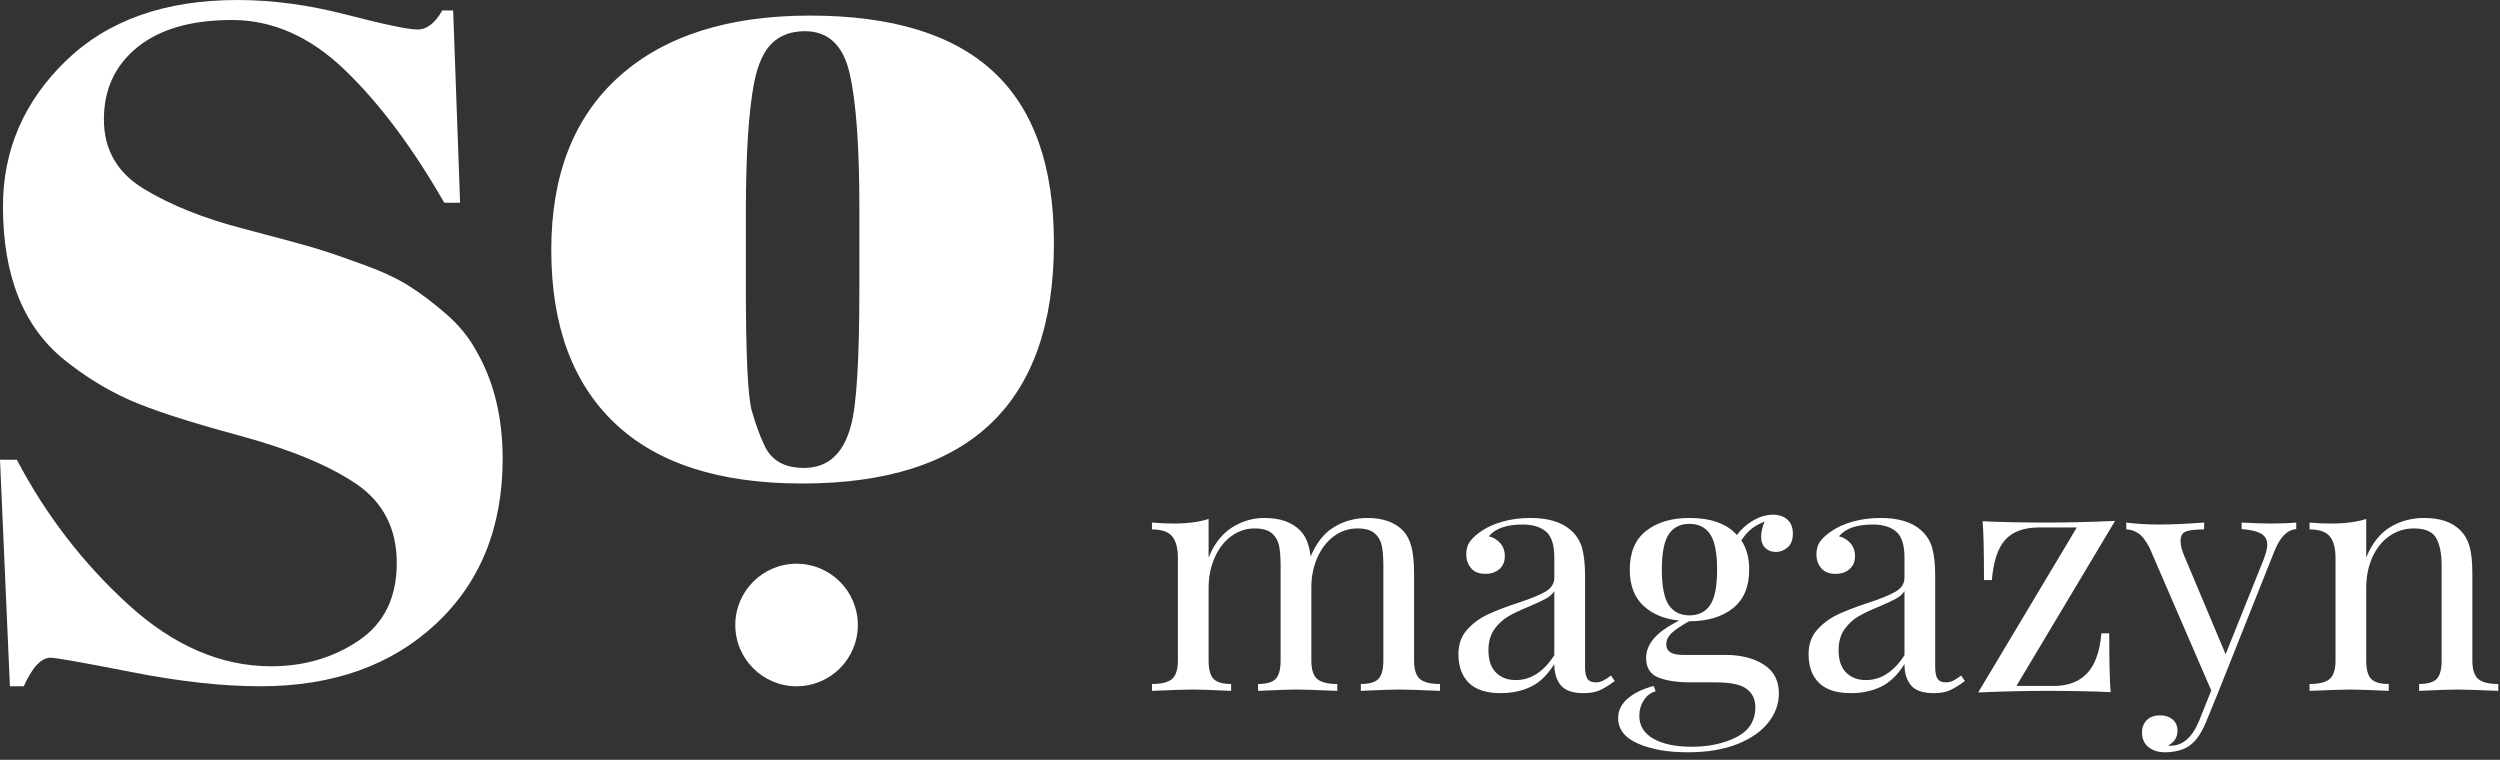
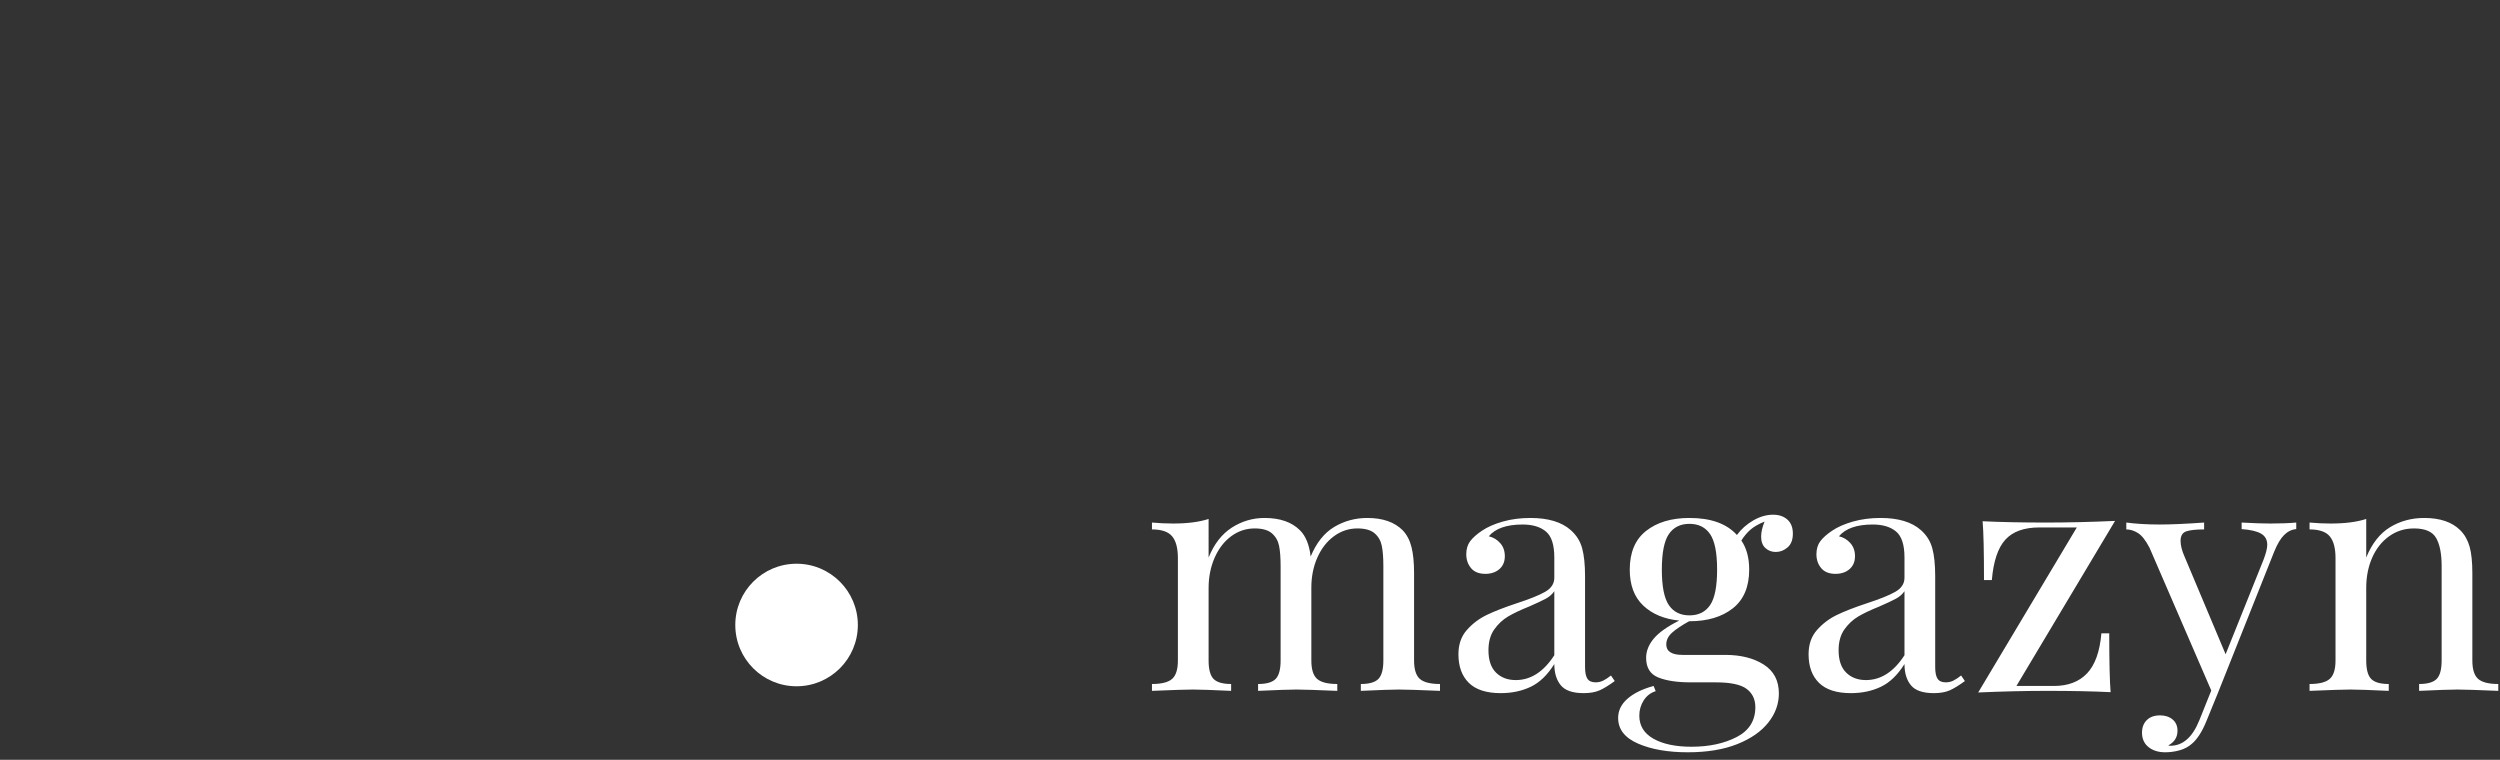
<svg xmlns="http://www.w3.org/2000/svg" viewBox="0 0 102 31" data-testid="soMagazineLogo" version="1.1">
  <rect x="0" y="0" width="102" height="31" fill="#333333" stroke="none" />
  <g stroke="none" stroke-width="1" fill="none" fill-rule="evenodd">
    <g transform="translate(-12, -59)" fill="#fff">
      <g transform="translate(0, 50)">
        <g>
          <g transform="translate(12, 9)">
-             <path d="M11.061,27.184 C12.407,27.184 13.598,26.835 14.634,26.136 C15.67,25.437 16.188,24.382 16.188,22.971 C16.188,21.56 15.63,20.479 14.513,19.728 C13.396,18.977 11.808,18.324 9.749,17.767 C7.69,17.21 6.197,16.725 5.268,16.311 C4.34,15.896 3.458,15.353 2.624,14.68 C0.955,13.333 0.121,11.249 0.121,8.427 C0.121,6.123 0.976,4.142 2.685,2.485 C4.394,0.828 6.728,0 9.689,0 C11.115,0 12.602,0.201 14.15,0.602 C15.697,1.003 16.659,1.204 17.036,1.204 C17.413,1.204 17.749,0.945 18.045,0.427 L18.489,0.427 L18.772,8.272 L18.126,8.272 C16.834,6.019 15.482,4.214 14.069,2.854 C12.656,1.495 11.122,0.816 9.467,0.816 C7.811,0.816 6.526,1.184 5.611,1.922 C4.696,2.66 4.239,3.644 4.239,4.874 C4.239,6.104 4.784,7.049 5.874,7.709 C6.964,8.369 8.303,8.906 9.891,9.32 C11.478,9.735 12.521,10.019 13.019,10.175 C13.517,10.33 14.136,10.544 14.876,10.816 C15.616,11.087 16.222,11.372 16.693,11.67 C17.164,11.968 17.662,12.343 18.186,12.796 C18.711,13.249 19.122,13.748 19.418,14.291 C20.144,15.534 20.508,17.01 20.508,18.718 C20.508,21.515 19.599,23.761 17.783,25.456 C15.966,27.152 13.578,28 10.617,28 C9.083,28 7.327,27.806 5.349,27.417 C3.371,27.029 2.274,26.835 2.059,26.835 C1.682,26.835 1.319,27.223 0.969,28 L0.404,28 L0,18.757 L0.686,18.757 C1.87,21.01 3.384,22.977 5.228,24.66 C7.071,26.343 9.016,27.184 11.061,27.184 Z M35.062,11.77 L35.062,8.477 C35.062,5.973 34.93,4.146 34.666,2.996 C34.403,1.847 33.794,1.273 32.84,1.273 C32.288,1.273 31.843,1.434 31.504,1.757 C31.165,2.08 30.92,2.616 30.77,3.364 C30.544,4.526 30.431,6.295 30.431,8.671 L30.431,11.692 C30.431,14.507 30.512,16.199 30.675,16.767 C30.839,17.335 31.008,17.8 31.184,18.161 C31.46,18.781 31.999,19.091 32.803,19.091 C33.781,19.091 34.422,18.51 34.723,17.348 C34.949,16.521 35.062,14.662 35.062,11.77 Z M32.726,19.727 C29.355,19.727 26.807,18.906 25.081,17.264 C23.355,15.622 22.492,13.267 22.492,10.201 C22.492,7.135 23.416,4.774 25.263,3.119 C27.11,1.464 29.706,0.636 33.05,0.636 C36.393,0.636 38.888,1.4 40.533,2.927 C42.178,4.453 43,6.782 43,9.912 C43,16.456 39.575,19.727 32.726,19.727 Z" fill-rule="nonzero" />
            <circle cx="32.5" cy="25.5" r="2.5" />
            <g transform="translate(47, 21)" fill-rule="nonzero">
              <path d="M10.694,5.947 C10.694,6.311 10.773,6.562 10.93,6.7 C11.088,6.838 11.362,6.907 11.752,6.907 L11.752,7.187 C10.898,7.151 10.341,7.133 10.081,7.133 C9.821,7.133 9.301,7.151 8.522,7.187 L8.522,6.907 C8.865,6.907 9.104,6.838 9.239,6.7 C9.373,6.562 9.441,6.311 9.441,5.947 L9.441,2.093 C9.441,1.756 9.42,1.482 9.378,1.273 C9.336,1.064 9.239,0.893 9.085,0.76 C8.932,0.627 8.698,0.56 8.382,0.56 C8.03,0.56 7.709,0.667 7.422,0.88 C7.134,1.093 6.909,1.384 6.746,1.753 C6.584,2.122 6.503,2.529 6.503,2.973 L6.503,5.947 C6.503,6.311 6.581,6.562 6.739,6.7 C6.897,6.838 7.171,6.907 7.561,6.907 L7.561,7.187 C6.707,7.151 6.15,7.133 5.89,7.133 C5.63,7.133 5.11,7.151 4.33,7.187 L4.33,6.907 C4.674,6.907 4.913,6.838 5.047,6.7 C5.182,6.562 5.249,6.311 5.249,5.947 L5.249,2.093 C5.249,1.756 5.228,1.482 5.187,1.273 C5.145,1.064 5.047,0.893 4.894,0.76 C4.741,0.627 4.507,0.56 4.191,0.56 C3.838,0.56 3.518,0.667 3.23,0.88 C2.943,1.093 2.718,1.387 2.555,1.76 C2.393,2.133 2.311,2.542 2.311,2.987 L2.311,5.947 C2.311,6.311 2.379,6.562 2.513,6.7 C2.648,6.838 2.887,6.907 3.23,6.907 L3.23,7.187 C2.451,7.151 1.931,7.133 1.671,7.133 C1.411,7.133 0.854,7.151 -1.84741111e-13,7.187 L-1.84741111e-13,6.907 C0.39,6.907 0.664,6.838 0.822,6.7 C0.979,6.562 1.058,6.311 1.058,5.947 L1.058,1.773 C1.058,1.364 0.979,1.067 0.822,0.88 C0.664,0.693 0.39,0.6 -1.84741111e-13,0.6 L-1.84741111e-13,0.32 C0.297,0.347 0.585,0.36 0.863,0.36 C1.448,0.36 1.931,0.298 2.311,0.173 L2.311,1.747 C2.534,1.196 2.85,0.789 3.258,0.527 C3.667,0.264 4.112,0.133 4.595,0.133 C5.226,0.133 5.709,0.302 6.043,0.64 C6.275,0.871 6.419,1.227 6.475,1.707 C6.707,1.147 7.027,0.744 7.435,0.5 C7.844,0.256 8.294,0.133 8.786,0.133 C9.417,0.133 9.9,0.302 10.234,0.64 C10.401,0.818 10.52,1.044 10.589,1.32 C10.659,1.596 10.694,1.951 10.694,2.387 L10.694,5.947 Z M14.23,7.28 C13.646,7.28 13.212,7.14 12.928,6.86 C12.645,6.58 12.504,6.191 12.504,5.693 C12.504,5.293 12.618,4.964 12.845,4.707 C13.072,4.449 13.342,4.244 13.653,4.093 C13.964,3.942 14.374,3.782 14.885,3.613 C15.405,3.444 15.79,3.289 16.041,3.147 C16.291,3.004 16.416,2.813 16.416,2.573 L16.416,1.747 C16.416,1.231 16.303,0.878 16.075,0.687 C15.848,0.496 15.53,0.4 15.122,0.4 C14.472,0.4 14.012,0.56 13.743,0.88 C13.929,0.924 14.084,1.018 14.209,1.16 C14.335,1.302 14.397,1.48 14.397,1.693 C14.397,1.916 14.323,2.091 14.175,2.22 C14.026,2.349 13.836,2.413 13.604,2.413 C13.344,2.413 13.149,2.336 13.019,2.18 C12.889,2.024 12.824,1.836 12.824,1.613 C12.824,1.4 12.877,1.222 12.984,1.08 C13.091,0.938 13.251,0.796 13.465,0.653 C13.687,0.502 13.97,0.378 14.314,0.28 C14.657,0.182 15.033,0.133 15.442,0.133 C16.166,0.133 16.714,0.298 17.085,0.627 C17.317,0.831 17.472,1.078 17.551,1.367 C17.63,1.656 17.67,2.036 17.67,2.507 L17.67,6.213 C17.67,6.436 17.702,6.596 17.767,6.693 C17.832,6.791 17.943,6.84 18.101,6.84 C18.213,6.84 18.317,6.816 18.415,6.767 C18.512,6.718 18.616,6.649 18.728,6.56 L18.881,6.787 C18.64,6.964 18.433,7.091 18.261,7.167 C18.09,7.242 17.874,7.28 17.614,7.28 C17.168,7.28 16.857,7.173 16.681,6.96 C16.505,6.747 16.416,6.458 16.416,6.093 C16.138,6.538 15.818,6.847 15.456,7.02 C15.094,7.193 14.685,7.28 14.23,7.28 Z M14.843,6.747 C15.456,6.747 15.98,6.409 16.416,5.733 L16.416,3.12 C16.333,3.244 16.217,3.347 16.068,3.427 C15.92,3.507 15.692,3.613 15.386,3.747 C15.033,3.889 14.748,4.024 14.53,4.153 C14.312,4.282 14.124,4.458 13.966,4.68 C13.808,4.902 13.729,5.187 13.729,5.533 C13.729,5.933 13.831,6.236 14.035,6.44 C14.24,6.644 14.509,6.747 14.843,6.747 Z M25.453,1.52 C25.286,1.52 25.145,1.467 25.028,1.36 C24.912,1.253 24.854,1.098 24.854,0.893 C24.854,0.716 24.901,0.511 24.994,0.28 C24.752,0.378 24.562,0.487 24.423,0.607 C24.284,0.727 24.158,0.876 24.047,1.053 C24.26,1.364 24.367,1.76 24.367,2.24 C24.367,2.942 24.144,3.469 23.699,3.82 C23.253,4.171 22.664,4.347 21.93,4.347 L21.916,4.347 C21.61,4.516 21.378,4.671 21.22,4.813 C21.062,4.956 20.984,5.116 20.984,5.293 C20.984,5.578 21.206,5.72 21.652,5.72 L23.392,5.72 C24.024,5.72 24.546,5.851 24.959,6.113 C25.372,6.376 25.578,6.769 25.578,7.293 C25.578,7.72 25.435,8.116 25.147,8.48 C24.859,8.844 24.437,9.138 23.88,9.36 C23.323,9.582 22.65,9.693 21.861,9.693 C21.053,9.693 20.378,9.576 19.835,9.34 C19.292,9.104 19.02,8.756 19.02,8.293 C19.02,7.991 19.148,7.729 19.403,7.507 C19.658,7.284 20.013,7.111 20.468,6.987 L20.552,7.2 C20.348,7.262 20.185,7.387 20.065,7.573 C19.944,7.76 19.884,7.969 19.884,8.2 C19.884,8.609 20.076,8.922 20.461,9.14 C20.847,9.358 21.364,9.467 22.014,9.467 C22.729,9.467 23.341,9.336 23.852,9.073 C24.362,8.811 24.618,8.404 24.618,7.853 C24.618,7.533 24.499,7.284 24.263,7.107 C24.026,6.929 23.606,6.84 23.003,6.84 L21.972,6.84 C21.424,6.84 20.986,6.773 20.656,6.64 C20.327,6.507 20.162,6.24 20.162,5.84 C20.162,5.564 20.266,5.302 20.475,5.053 C20.684,4.804 21.03,4.56 21.513,4.32 C20.9,4.258 20.41,4.053 20.044,3.707 C19.677,3.36 19.494,2.871 19.494,2.24 C19.494,1.538 19.716,1.011 20.162,0.66 C20.608,0.309 21.197,0.133 21.93,0.133 C22.803,0.133 23.448,0.364 23.866,0.827 C24.042,0.587 24.265,0.389 24.534,0.233 C24.803,0.078 25.073,-3.55271368e-15 25.342,-3.55271368e-15 C25.583,-3.55271368e-15 25.778,0.067 25.927,0.2 C26.075,0.333 26.149,0.524 26.149,0.773 C26.149,1.022 26.077,1.209 25.934,1.333 C25.79,1.458 25.63,1.52 25.453,1.52 Z M21.93,4.107 C22.302,4.107 22.582,3.967 22.773,3.687 C22.963,3.407 23.058,2.924 23.058,2.24 C23.058,1.556 22.963,1.073 22.773,0.793 C22.582,0.513 22.302,0.373 21.93,0.373 C21.559,0.373 21.278,0.513 21.088,0.793 C20.898,1.073 20.803,1.556 20.803,2.24 C20.803,2.924 20.898,3.407 21.088,3.687 C21.278,3.967 21.559,4.107 21.93,4.107 Z M28.516,7.28 C27.932,7.28 27.498,7.14 27.215,6.86 C26.931,6.58 26.79,6.191 26.79,5.693 C26.79,5.293 26.904,4.964 27.131,4.707 C27.358,4.449 27.628,4.244 27.939,4.093 C28.25,3.942 28.66,3.782 29.171,3.613 C29.691,3.444 30.076,3.289 30.327,3.147 C30.577,3.004 30.703,2.813 30.703,2.573 L30.703,1.747 C30.703,1.231 30.589,0.878 30.361,0.687 C30.134,0.496 29.816,0.4 29.408,0.4 C28.758,0.4 28.298,0.56 28.029,0.88 C28.215,0.924 28.37,1.018 28.496,1.16 C28.621,1.302 28.684,1.48 28.684,1.693 C28.684,1.916 28.609,2.091 28.461,2.22 C28.312,2.349 28.122,2.413 27.89,2.413 C27.63,2.413 27.435,2.336 27.305,2.18 C27.175,2.024 27.11,1.836 27.11,1.613 C27.11,1.4 27.164,1.222 27.27,1.08 C27.377,0.938 27.537,0.796 27.751,0.653 C27.973,0.502 28.257,0.378 28.6,0.28 C28.943,0.182 29.319,0.133 29.728,0.133 C30.452,0.133 31,0.298 31.371,0.627 C31.603,0.831 31.758,1.078 31.837,1.367 C31.916,1.656 31.956,2.036 31.956,2.507 L31.956,6.213 C31.956,6.436 31.988,6.596 32.053,6.693 C32.118,6.791 32.23,6.84 32.387,6.84 C32.499,6.84 32.603,6.816 32.701,6.767 C32.798,6.718 32.903,6.649 33.014,6.56 L33.167,6.787 C32.926,6.964 32.719,7.091 32.547,7.167 C32.376,7.242 32.16,7.28 31.9,7.28 C31.454,7.28 31.143,7.173 30.967,6.96 C30.791,6.747 30.703,6.458 30.703,6.093 C30.424,6.538 30.104,6.847 29.742,7.02 C29.38,7.193 28.971,7.28 28.516,7.28 Z M29.129,6.747 C29.742,6.747 30.266,6.409 30.703,5.733 L30.703,3.12 C30.619,3.244 30.503,3.347 30.354,3.427 C30.206,3.507 29.978,3.613 29.672,3.747 C29.319,3.889 29.034,4.024 28.816,4.153 C28.598,4.282 28.41,4.458 28.252,4.68 C28.094,4.902 28.015,5.187 28.015,5.533 C28.015,5.933 28.117,6.236 28.322,6.44 C28.526,6.644 28.795,6.747 29.129,6.747 Z M35.27,6.987 L36.801,6.987 C37.377,6.987 37.827,6.816 38.152,6.473 C38.477,6.131 38.672,5.587 38.737,4.84 L39.057,4.84 C39.057,6.004 39.076,6.804 39.113,7.24 C38.379,7.204 37.516,7.187 36.523,7.187 C35.641,7.187 34.703,7.209 33.71,7.253 L37.734,0.52 L36.203,0.52 C35.581,0.52 35.119,0.687 34.817,1.02 C34.515,1.353 34.332,1.902 34.267,2.667 L33.947,2.667 C33.947,1.502 33.928,0.702 33.891,0.267 C34.624,0.302 35.488,0.32 36.481,0.32 C37.363,0.32 38.3,0.298 39.294,0.253 L35.27,6.987 Z M45.629,0.36 C46.038,0.36 46.39,0.347 46.687,0.32 L46.687,0.587 C46.502,0.604 46.337,0.684 46.193,0.827 C46.049,0.969 45.912,1.2 45.782,1.52 L43.499,7.253 L43.025,8.413 C42.849,8.849 42.649,9.16 42.427,9.347 C42.287,9.471 42.12,9.56 41.925,9.613 C41.73,9.667 41.535,9.693 41.341,9.693 C41.062,9.693 40.835,9.622 40.658,9.48 C40.482,9.338 40.394,9.142 40.394,8.893 C40.394,8.68 40.459,8.509 40.589,8.38 C40.719,8.251 40.9,8.187 41.132,8.187 C41.336,8.187 41.505,8.242 41.64,8.353 C41.774,8.464 41.842,8.618 41.842,8.813 C41.842,9.08 41.716,9.28 41.466,9.413 C41.484,9.422 41.512,9.427 41.549,9.427 C42.06,9.427 42.454,9.08 42.733,8.387 L43.22,7.173 L40.7,1.347 C40.542,1.044 40.384,0.844 40.227,0.747 C40.069,0.649 39.911,0.6 39.753,0.6 L39.753,0.32 C40.152,0.373 40.607,0.4 41.118,0.4 C41.582,0.4 42.185,0.373 42.928,0.32 L42.928,0.6 C42.594,0.6 42.35,0.627 42.197,0.68 C42.044,0.733 41.967,0.862 41.967,1.067 C41.967,1.253 42.023,1.471 42.134,1.72 L43.805,5.693 L45.351,1.84 C45.453,1.573 45.504,1.369 45.504,1.227 C45.504,1.022 45.42,0.871 45.253,0.773 C45.086,0.676 44.822,0.613 44.459,0.587 L44.459,0.32 C44.951,0.347 45.341,0.36 45.629,0.36 Z M51.909,0.133 C52.559,0.133 53.051,0.302 53.385,0.64 C53.561,0.818 53.686,1.04 53.761,1.307 C53.835,1.573 53.872,1.933 53.872,2.387 L53.872,5.947 C53.872,6.311 53.951,6.562 54.109,6.7 C54.267,6.838 54.541,6.907 54.93,6.907 L54.93,7.187 C54.076,7.151 53.519,7.133 53.259,7.133 C53,7.133 52.48,7.151 51.7,7.187 L51.7,6.907 C52.043,6.907 52.282,6.838 52.417,6.7 C52.552,6.562 52.619,6.311 52.619,5.947 L52.619,2.093 C52.619,1.596 52.545,1.216 52.396,0.953 C52.248,0.691 51.946,0.56 51.491,0.56 C51.111,0.56 50.772,0.667 50.475,0.88 C50.178,1.093 49.948,1.384 49.785,1.753 C49.623,2.122 49.542,2.533 49.542,2.987 L49.542,5.947 C49.542,6.311 49.609,6.562 49.744,6.7 C49.878,6.838 50.117,6.907 50.461,6.907 L50.461,7.187 C49.681,7.151 49.161,7.133 48.901,7.133 C48.641,7.133 48.084,7.151 47.23,7.187 L47.23,6.907 C47.62,6.907 47.894,6.838 48.052,6.7 C48.21,6.562 48.289,6.311 48.289,5.947 L48.289,1.773 C48.289,1.364 48.21,1.067 48.052,0.88 C47.894,0.693 47.62,0.6 47.23,0.6 L47.23,0.32 C47.527,0.347 47.815,0.36 48.094,0.36 C48.678,0.36 49.161,0.298 49.542,0.173 L49.542,1.747 C49.774,1.178 50.096,0.767 50.509,0.513 C50.923,0.26 51.389,0.133 51.909,0.133 Z" />
            </g>
          </g>
        </g>
      </g>
    </g>
  </g>
</svg>